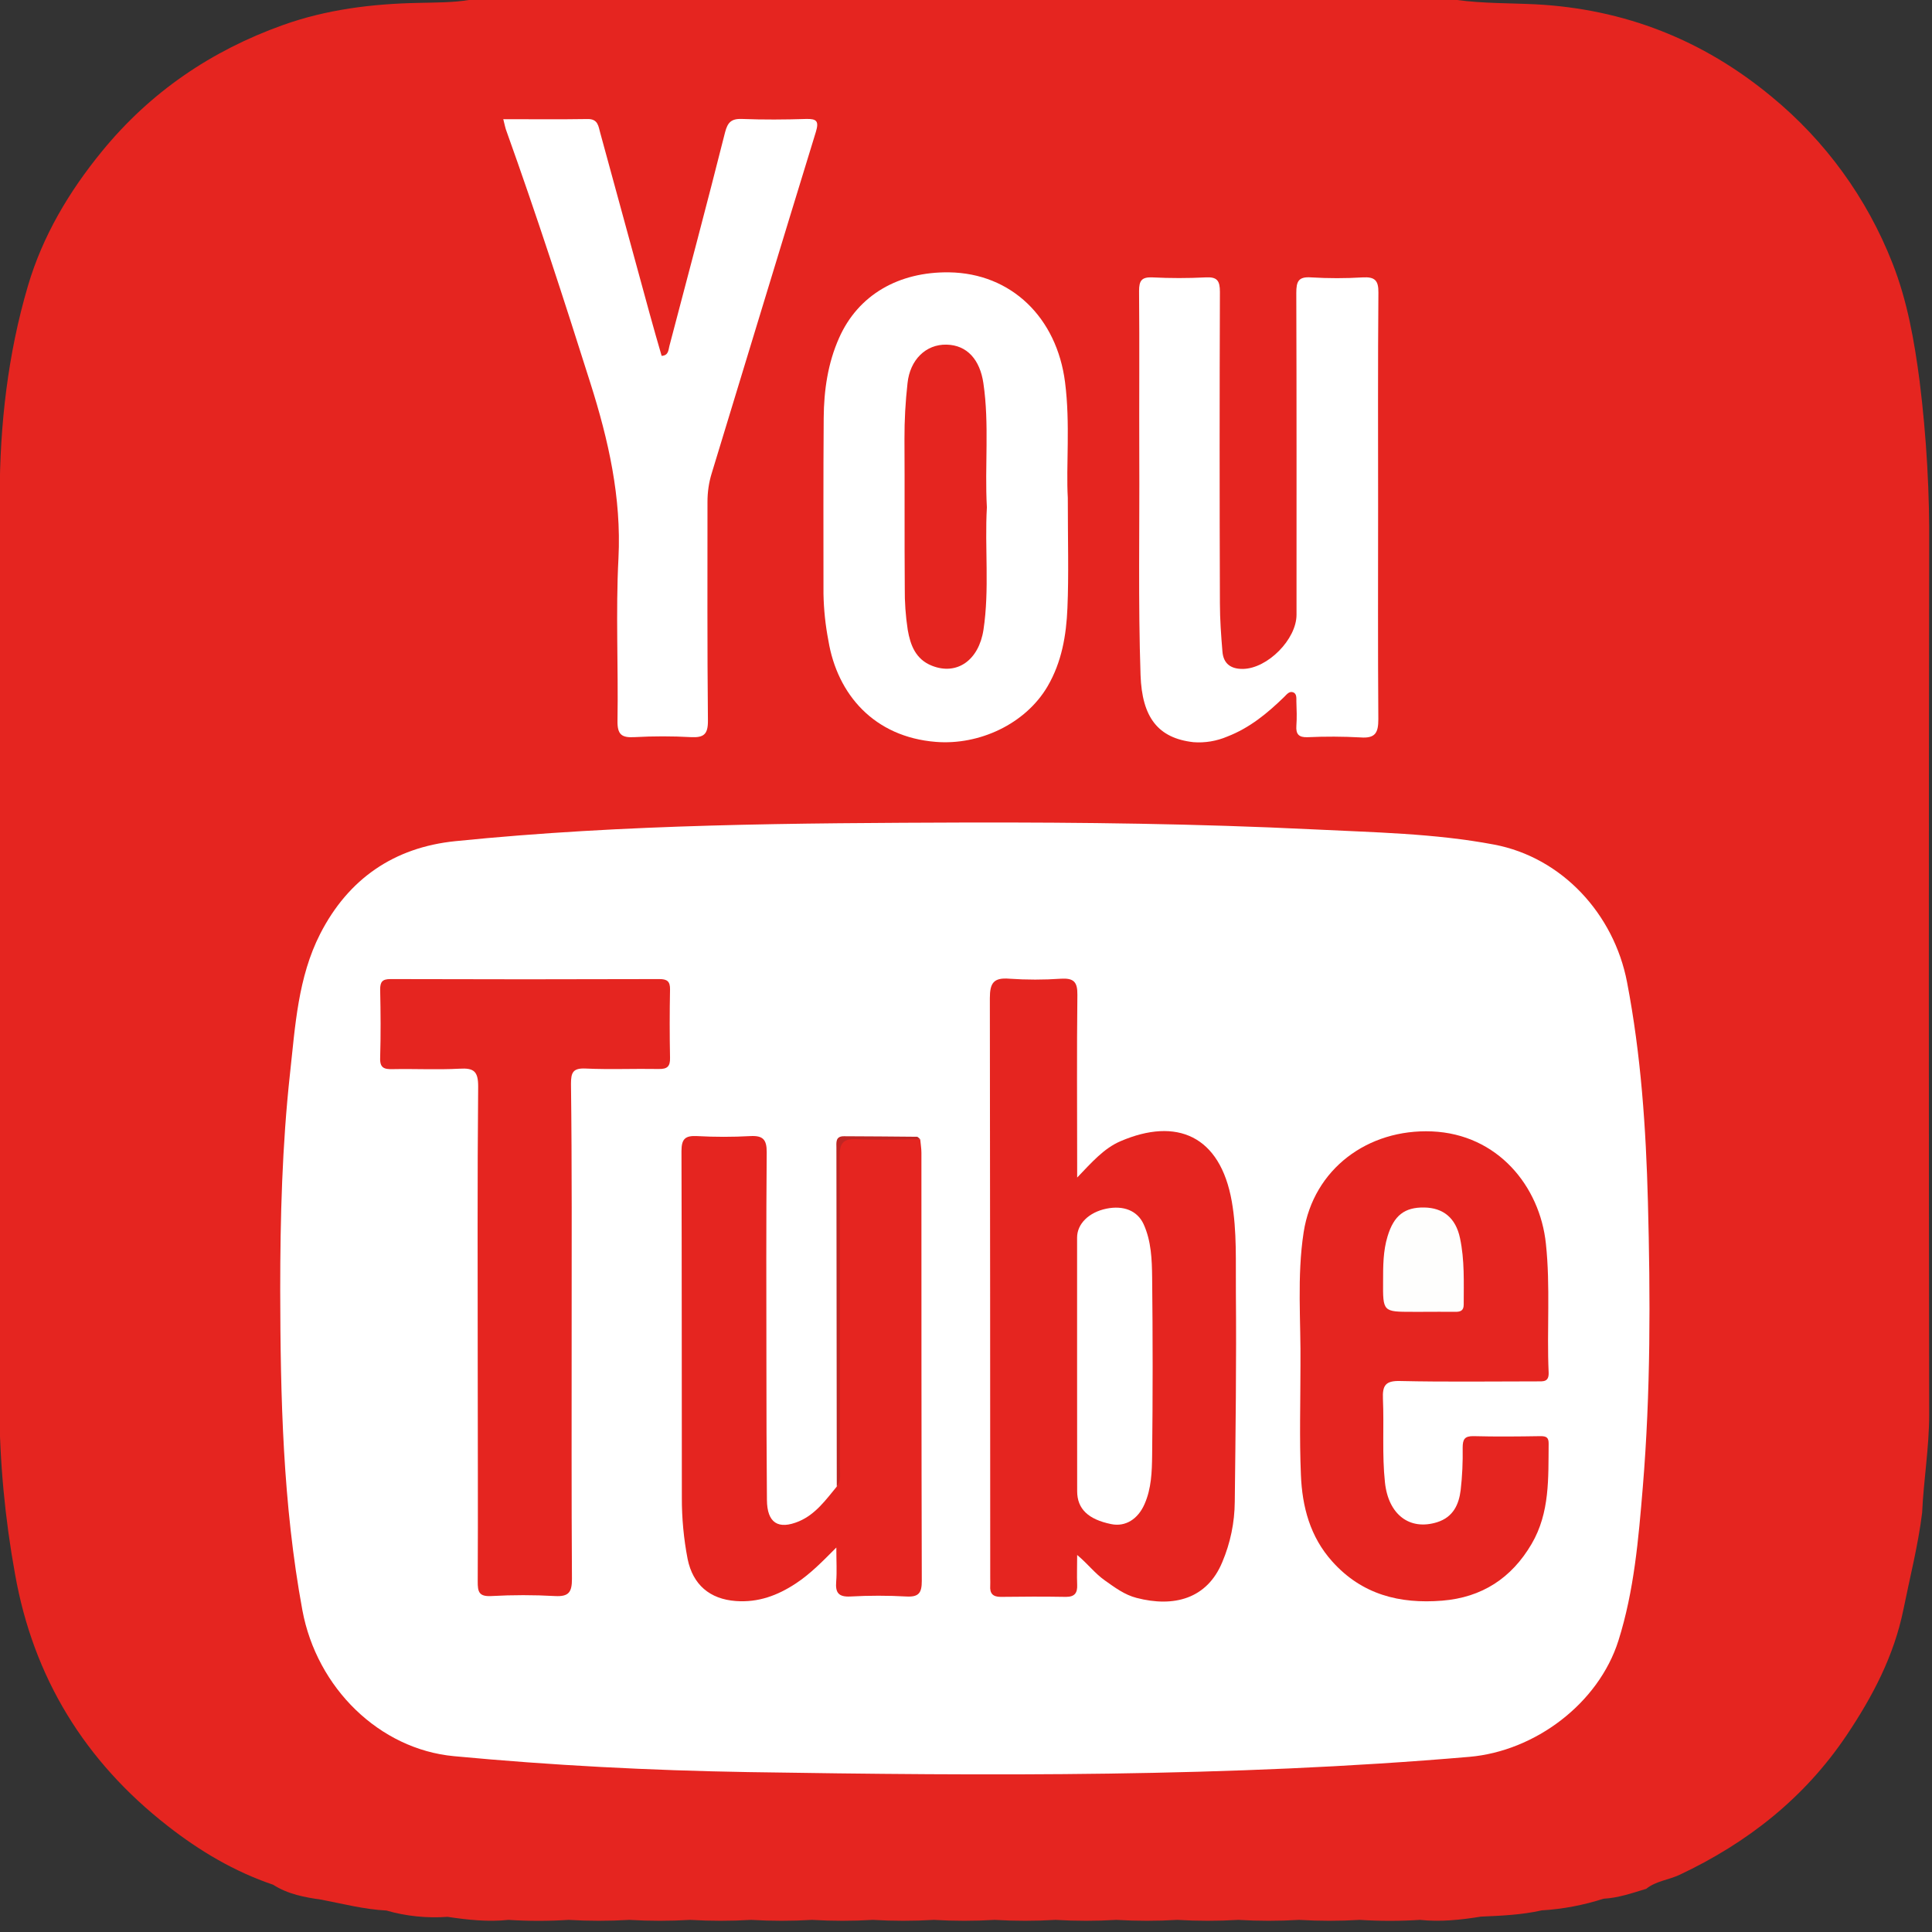
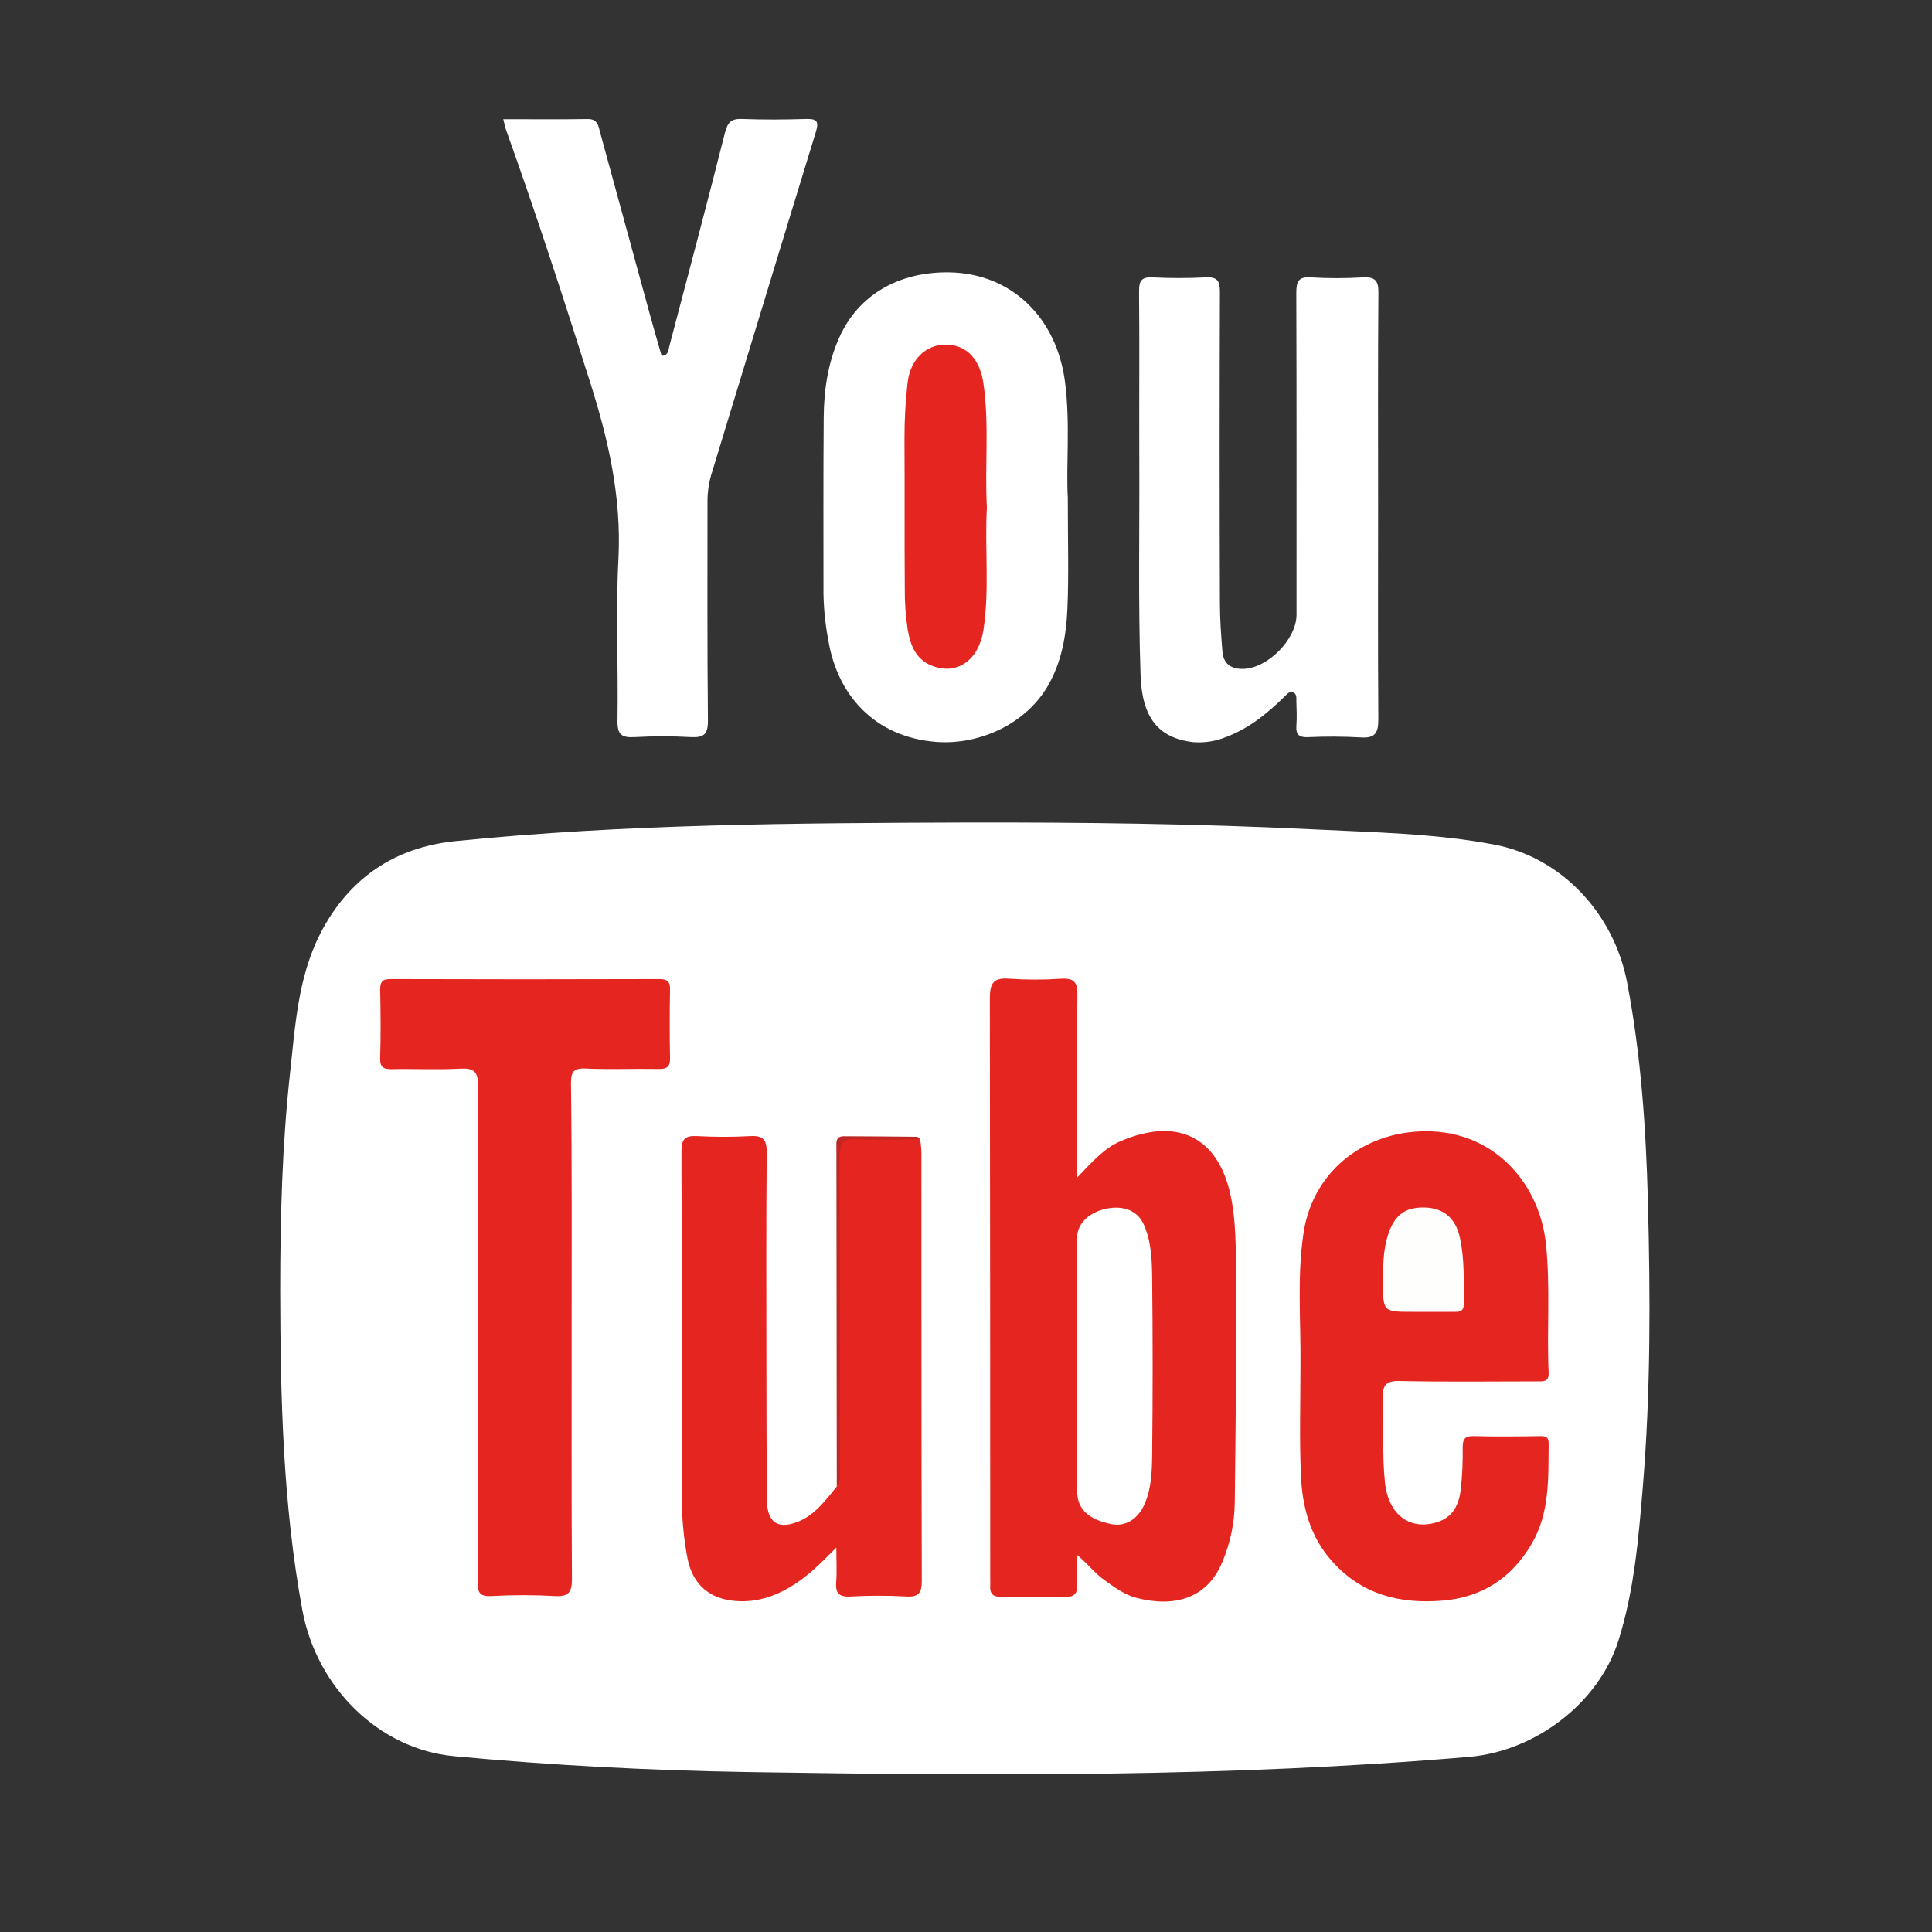
<svg xmlns="http://www.w3.org/2000/svg" width="26" height="26" viewBox="0 0 26 26" fill="none">
  <rect x="0" y="0" width="26" height="26" fill="#333333" stroke="none" />
  <g clip-path="url(#clip0_437_19442)">
-     <path d="M6.31 0H19.609C19.959 0.047 20.313 0.041 20.665 0.058C21.863 0.121 22.919 0.537 23.84 1.3C24.565 1.895 25.125 2.667 25.467 3.54C25.668 4.048 25.762 4.586 25.833 5.127C25.927 5.883 25.97 6.645 25.962 7.407C25.956 11.284 25.956 15.161 25.962 19.038C25.962 19.482 25.887 19.918 25.867 20.36C25.813 20.797 25.703 21.225 25.616 21.657C25.488 22.287 25.2 22.832 24.849 23.355C24.283 24.197 23.516 24.8 22.604 25.23C22.457 25.3 22.287 25.312 22.154 25.419C21.965 25.476 21.777 25.542 21.58 25.552C21.31 25.639 21.03 25.692 20.747 25.709C20.477 25.77 20.204 25.781 19.93 25.793C19.658 25.837 19.386 25.866 19.11 25.837C18.84 25.854 18.57 25.854 18.3 25.837C18.028 25.853 17.755 25.853 17.483 25.837C17.21 25.853 16.937 25.853 16.664 25.837C16.391 25.853 16.117 25.853 15.844 25.837C15.572 25.853 15.298 25.853 15.025 25.837C14.752 25.853 14.478 25.853 14.205 25.837C13.932 25.853 13.659 25.853 13.386 25.837C13.113 25.853 12.839 25.853 12.566 25.837C12.294 25.853 12.02 25.853 11.747 25.837C11.474 25.853 11.2 25.853 10.928 25.837C10.655 25.853 10.381 25.853 10.108 25.837C9.835 25.853 9.561 25.853 9.289 25.837C9.016 25.853 8.742 25.853 8.469 25.837C8.197 25.853 7.924 25.853 7.652 25.837C7.383 25.854 7.112 25.854 6.843 25.837C6.568 25.866 6.295 25.837 6.023 25.796C5.746 25.816 5.467 25.788 5.2 25.711C4.904 25.696 4.616 25.621 4.326 25.565C4.099 25.533 3.876 25.492 3.676 25.364C3.154 25.187 2.689 24.911 2.257 24.573C1.141 23.703 0.448 22.575 0.202 21.181C0.066 20.431 -0.005 19.672 -0.009 18.91C-0.009 14.829 -0.016 10.749 -0.004 6.668C-0.002 5.715 0.105 4.766 0.376 3.847C0.574 3.175 0.929 2.577 1.374 2.034C2.025 1.238 2.844 0.682 3.805 0.338C4.391 0.128 5.007 0.051 5.63 0.039C5.864 0.033 6.089 0.036 6.31 0Z" fill="#E52520" />
    <path d="M13.006 11.069C14.561 11.066 16.115 11.085 17.667 11.161C18.482 11.202 19.303 11.214 20.107 11.366C21.021 11.539 21.72 12.3 21.896 13.217C22.084 14.195 22.151 15.184 22.177 16.175C22.211 17.455 22.214 18.736 22.108 20.014C22.05 20.71 21.992 21.407 21.78 22.079C21.512 22.925 20.658 23.567 19.772 23.643C16.541 23.92 13.305 23.899 10.068 23.848C8.747 23.826 7.427 23.758 6.111 23.634C5.107 23.541 4.263 22.717 4.069 21.668C3.806 20.242 3.774 18.804 3.771 17.361C3.771 16.387 3.797 15.414 3.903 14.445C3.973 13.806 4.01 13.153 4.309 12.567C4.687 11.829 5.3 11.404 6.128 11.32C8.414 11.088 10.71 11.077 13.006 11.069Z" fill="white" />
    <path d="M6.773 1.604C7.162 1.604 7.535 1.608 7.909 1.602C8.049 1.6 8.053 1.7 8.078 1.789C8.3 2.601 8.522 3.414 8.744 4.226C8.795 4.414 8.85 4.601 8.904 4.789C8.997 4.784 8.994 4.712 9.008 4.658C9.26 3.7 9.515 2.743 9.757 1.783C9.793 1.642 9.845 1.595 9.989 1.601C10.275 1.612 10.562 1.61 10.849 1.601C10.994 1.597 11.023 1.633 10.979 1.777C10.508 3.308 10.045 4.84 9.577 6.372C9.539 6.495 9.521 6.624 9.521 6.753C9.521 7.734 9.517 8.715 9.527 9.696C9.529 9.883 9.471 9.929 9.297 9.92C9.045 9.906 8.792 9.906 8.54 9.92C8.366 9.93 8.307 9.887 8.31 9.699C8.322 8.97 8.285 8.239 8.323 7.512C8.364 6.693 8.188 5.921 7.945 5.155C7.587 4.022 7.22 2.892 6.819 1.773C6.8 1.727 6.791 1.673 6.773 1.604Z" fill="white" />
    <path d="M18.546 6.817C18.546 7.771 18.542 8.725 18.549 9.678C18.549 9.857 18.512 9.939 18.311 9.924C18.073 9.911 17.834 9.91 17.596 9.921C17.478 9.925 17.438 9.88 17.446 9.767C17.454 9.659 17.45 9.549 17.446 9.439C17.446 9.393 17.452 9.333 17.4 9.316C17.349 9.299 17.315 9.347 17.282 9.379C17.056 9.599 16.817 9.796 16.517 9.912C16.374 9.973 16.217 10 16.061 9.988C15.583 9.934 15.369 9.653 15.349 9.086C15.316 8.106 15.337 7.125 15.332 6.144C15.329 5.402 15.336 4.66 15.329 3.917C15.329 3.776 15.364 3.727 15.509 3.733C15.747 3.745 15.986 3.745 16.224 3.733C16.381 3.724 16.417 3.778 16.417 3.928C16.412 5.325 16.412 6.721 16.417 8.117C16.417 8.334 16.433 8.552 16.451 8.768C16.464 8.932 16.564 9.004 16.727 9.002C17.058 8.997 17.448 8.604 17.448 8.273C17.448 6.83 17.45 5.386 17.445 3.942C17.445 3.788 17.473 3.721 17.644 3.733C17.876 3.747 18.108 3.747 18.34 3.733C18.502 3.724 18.552 3.774 18.55 3.938C18.542 4.897 18.546 5.857 18.546 6.817Z" fill="white" />
    <path d="M14.37 6.698C14.37 7.284 14.384 7.734 14.365 8.182C14.35 8.548 14.289 8.909 14.098 9.236C13.8 9.744 13.178 10.031 12.594 9.984C11.766 9.918 11.268 9.348 11.148 8.62C11.108 8.413 11.086 8.203 11.082 7.992C11.082 7.202 11.079 6.413 11.085 5.623C11.088 5.254 11.14 4.889 11.292 4.548C11.549 3.967 12.096 3.656 12.772 3.665C13.61 3.677 14.222 4.274 14.333 5.144C14.405 5.707 14.345 6.271 14.37 6.698Z" fill="white" />
    <path d="M14.496 15.847C14.691 15.644 14.855 15.454 15.079 15.358C15.835 15.033 16.421 15.282 16.577 16.169C16.648 16.574 16.628 16.984 16.632 17.39C16.64 18.33 16.628 19.27 16.617 20.209C16.615 20.489 16.558 20.765 16.449 21.022C16.244 21.518 15.796 21.634 15.296 21.504C15.135 21.463 15.003 21.364 14.869 21.269C14.735 21.175 14.646 21.052 14.496 20.926C14.496 21.076 14.491 21.201 14.496 21.326C14.501 21.435 14.465 21.49 14.346 21.49C14.053 21.485 13.76 21.486 13.467 21.49C13.359 21.49 13.319 21.442 13.326 21.341C13.328 21.307 13.326 21.273 13.326 21.239C13.326 18.637 13.324 16.035 13.321 13.433C13.321 13.228 13.372 13.154 13.583 13.171C13.815 13.187 14.048 13.187 14.28 13.171C14.448 13.162 14.501 13.212 14.499 13.387C14.49 14.15 14.496 14.913 14.496 15.676V15.847Z" fill="#E52520" />
    <path d="M17.501 18.378C17.508 17.779 17.452 17.18 17.544 16.583C17.676 15.731 18.409 15.19 19.271 15.226C20.156 15.264 20.723 15.964 20.804 16.737C20.866 17.316 20.815 17.893 20.841 18.471C20.846 18.601 20.768 18.59 20.683 18.59C20.068 18.59 19.454 18.599 18.842 18.585C18.645 18.58 18.603 18.645 18.611 18.826C18.627 19.2 18.598 19.575 18.638 19.949C18.684 20.384 18.971 20.601 19.341 20.485C19.555 20.417 19.633 20.249 19.657 20.053C19.679 19.864 19.687 19.673 19.684 19.482C19.684 19.371 19.709 19.325 19.83 19.327C20.13 19.335 20.431 19.332 20.732 19.327C20.81 19.327 20.842 19.345 20.841 19.428C20.836 19.89 20.859 20.355 20.612 20.777C20.342 21.238 19.943 21.498 19.408 21.541C18.835 21.587 18.328 21.459 17.929 21.014C17.63 20.681 17.524 20.276 17.507 19.848C17.486 19.359 17.501 18.868 17.501 18.378Z" fill="#E52520" />
    <path d="M12.384 15.333C12.389 15.393 12.4 15.453 12.4 15.513C12.4 17.434 12.4 19.355 12.405 21.276C12.405 21.433 12.367 21.494 12.2 21.485C11.948 21.471 11.695 21.471 11.443 21.485C11.284 21.493 11.241 21.433 11.253 21.286C11.264 21.151 11.255 21.014 11.255 20.826C11.066 21.016 10.904 21.182 10.709 21.31C10.463 21.472 10.204 21.568 9.903 21.546C9.551 21.52 9.325 21.326 9.254 20.982C9.201 20.708 9.175 20.43 9.176 20.151C9.174 18.598 9.176 17.045 9.171 15.491C9.171 15.323 9.224 15.281 9.382 15.289C9.62 15.302 9.859 15.302 10.097 15.289C10.266 15.28 10.319 15.334 10.318 15.506C10.31 16.459 10.313 17.413 10.314 18.367C10.314 18.973 10.316 19.579 10.321 20.185C10.323 20.493 10.471 20.592 10.755 20.472C10.976 20.377 11.113 20.185 11.26 20.007C11.301 19.938 11.281 19.861 11.281 19.788C11.281 18.367 11.285 16.947 11.279 15.527C11.279 15.363 11.317 15.298 11.49 15.312C11.787 15.33 12.087 15.287 12.384 15.333Z" fill="#E52520" />
    <path d="M7.693 17.918C7.693 19.028 7.69 20.139 7.697 21.248C7.697 21.425 7.656 21.489 7.47 21.479C7.184 21.463 6.898 21.463 6.612 21.479C6.444 21.488 6.428 21.421 6.429 21.281C6.434 20.313 6.429 19.346 6.429 18.38C6.429 17.126 6.423 15.873 6.435 14.62C6.435 14.415 6.375 14.371 6.185 14.382C5.886 14.398 5.586 14.382 5.286 14.388C5.17 14.391 5.111 14.373 5.116 14.236C5.125 13.93 5.123 13.622 5.116 13.317C5.116 13.212 5.146 13.176 5.255 13.176C6.462 13.18 7.668 13.18 8.874 13.176C8.978 13.176 9.019 13.207 9.017 13.316C9.011 13.622 9.011 13.93 9.017 14.235C9.02 14.352 8.98 14.388 8.865 14.386C8.537 14.38 8.209 14.395 7.881 14.38C7.71 14.372 7.684 14.434 7.684 14.585C7.698 15.699 7.693 16.808 7.693 17.918Z" fill="#E52520" />
    <path d="M12.384 15.332C12.097 15.332 11.81 15.344 11.527 15.33C11.341 15.321 11.298 15.391 11.299 15.566C11.305 16.953 11.303 18.34 11.302 19.728C11.302 19.821 11.325 19.92 11.261 20.005C11.259 18.486 11.258 16.968 11.256 15.45C11.256 15.377 11.24 15.29 11.358 15.291C11.686 15.293 12.014 15.294 12.339 15.298C12.354 15.298 12.369 15.32 12.384 15.332Z" fill="#C02623" />
    <path d="M13.281 6.827C13.25 7.377 13.318 7.928 13.235 8.476C13.172 8.886 12.878 9.093 12.541 8.959C12.321 8.872 12.251 8.679 12.216 8.477C12.187 8.289 12.174 8.099 12.176 7.909C12.171 7.242 12.176 6.575 12.172 5.909C12.171 5.658 12.185 5.406 12.213 5.157C12.246 4.842 12.459 4.632 12.738 4.638C13.017 4.644 13.188 4.843 13.234 5.157C13.316 5.713 13.25 6.271 13.281 6.827Z" fill="#E52520" />
    <path d="M14.495 18.372C14.495 17.799 14.495 17.226 14.495 16.655C14.495 16.47 14.653 16.315 14.888 16.266C15.122 16.218 15.307 16.294 15.39 16.474C15.494 16.703 15.502 16.951 15.505 17.193C15.514 17.99 15.514 18.787 15.505 19.584C15.502 19.805 15.496 20.031 15.402 20.243C15.314 20.443 15.147 20.55 14.955 20.511C14.645 20.448 14.496 20.306 14.496 20.068C14.495 19.504 14.495 18.939 14.495 18.372Z" fill="white" />
-     <path d="M19.153 17.654H19.01C18.612 17.654 18.61 17.654 18.613 17.245C18.613 17.04 18.613 16.835 18.673 16.639C18.758 16.357 18.902 16.245 19.169 16.25C19.423 16.255 19.591 16.391 19.648 16.662C19.711 16.957 19.698 17.257 19.698 17.556C19.698 17.641 19.652 17.655 19.581 17.654C19.439 17.652 19.294 17.654 19.153 17.654Z" fill="#FEFEFD" />
+     <path d="M19.153 17.654H19.01C18.612 17.654 18.61 17.654 18.613 17.245C18.613 17.04 18.613 16.835 18.673 16.639C18.758 16.357 18.902 16.245 19.169 16.25C19.423 16.255 19.591 16.391 19.648 16.662C19.711 16.957 19.698 17.257 19.698 17.556C19.698 17.641 19.652 17.655 19.581 17.654Z" fill="#FEFEFD" />
  </g>
  <defs>
    <clipPath id="clip0_437_19442">
      <rect width="25.962" height="25.85" fill="white" />
    </clipPath>
  </defs>
</svg>